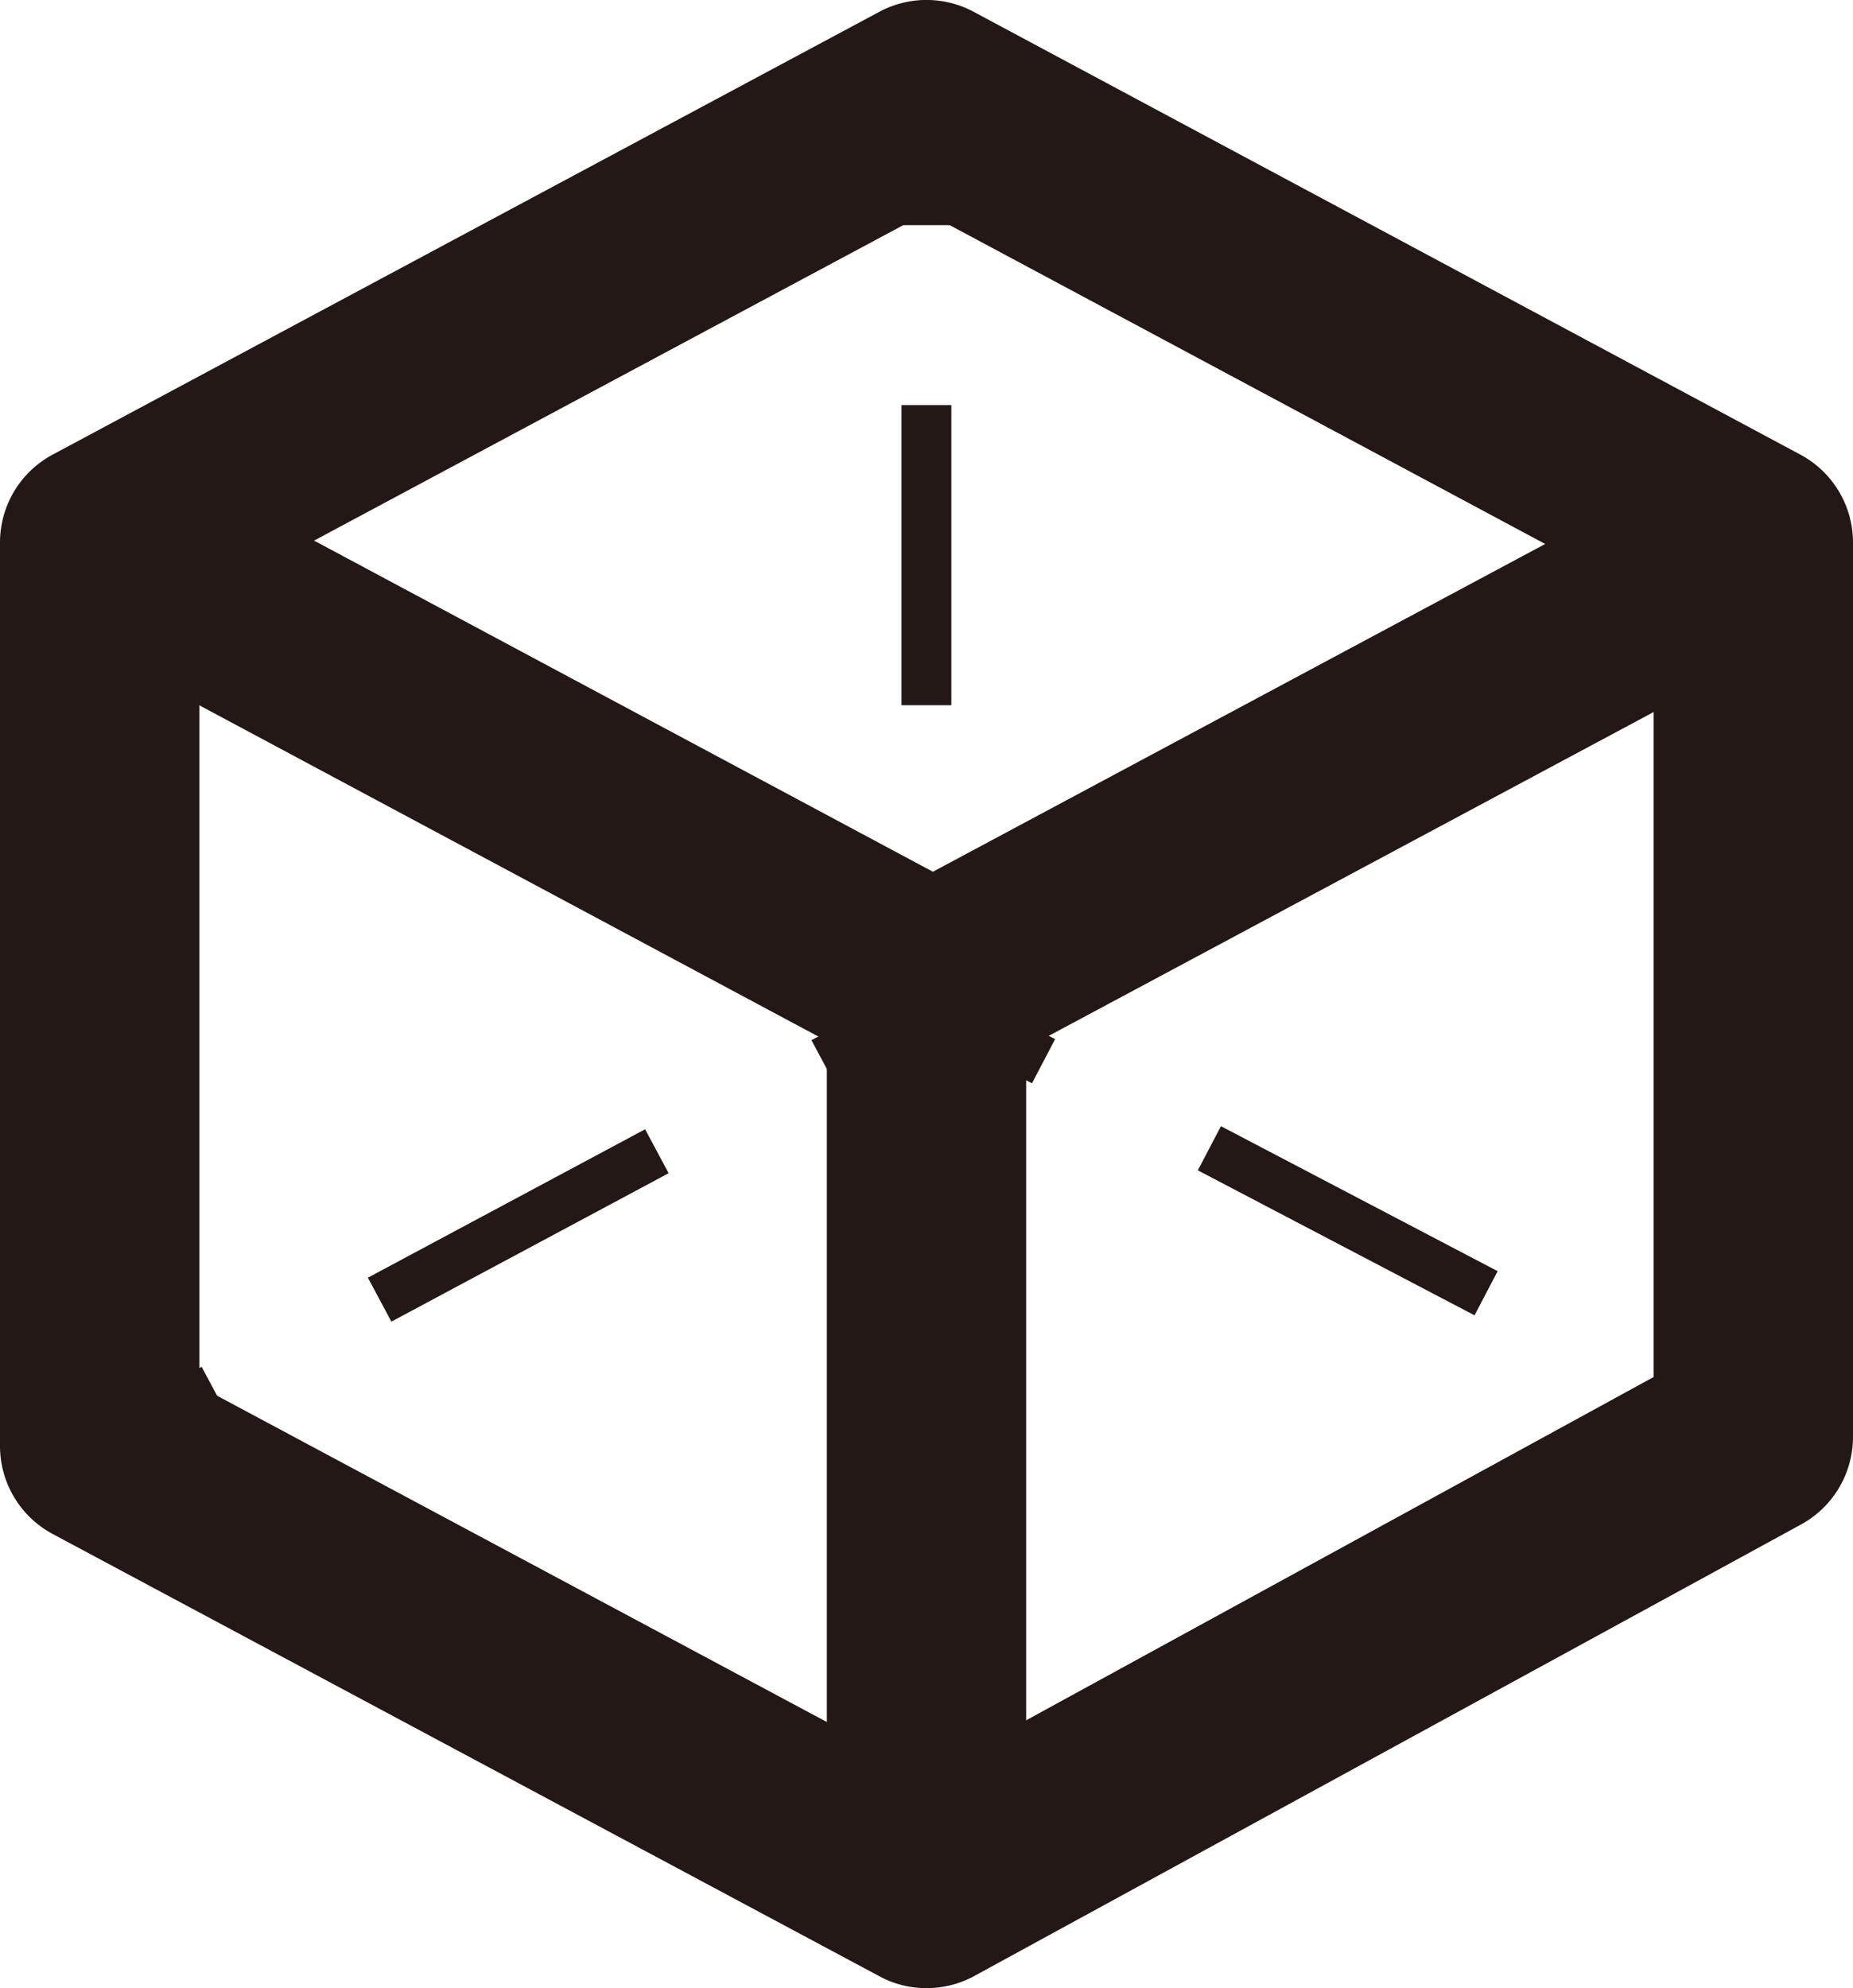
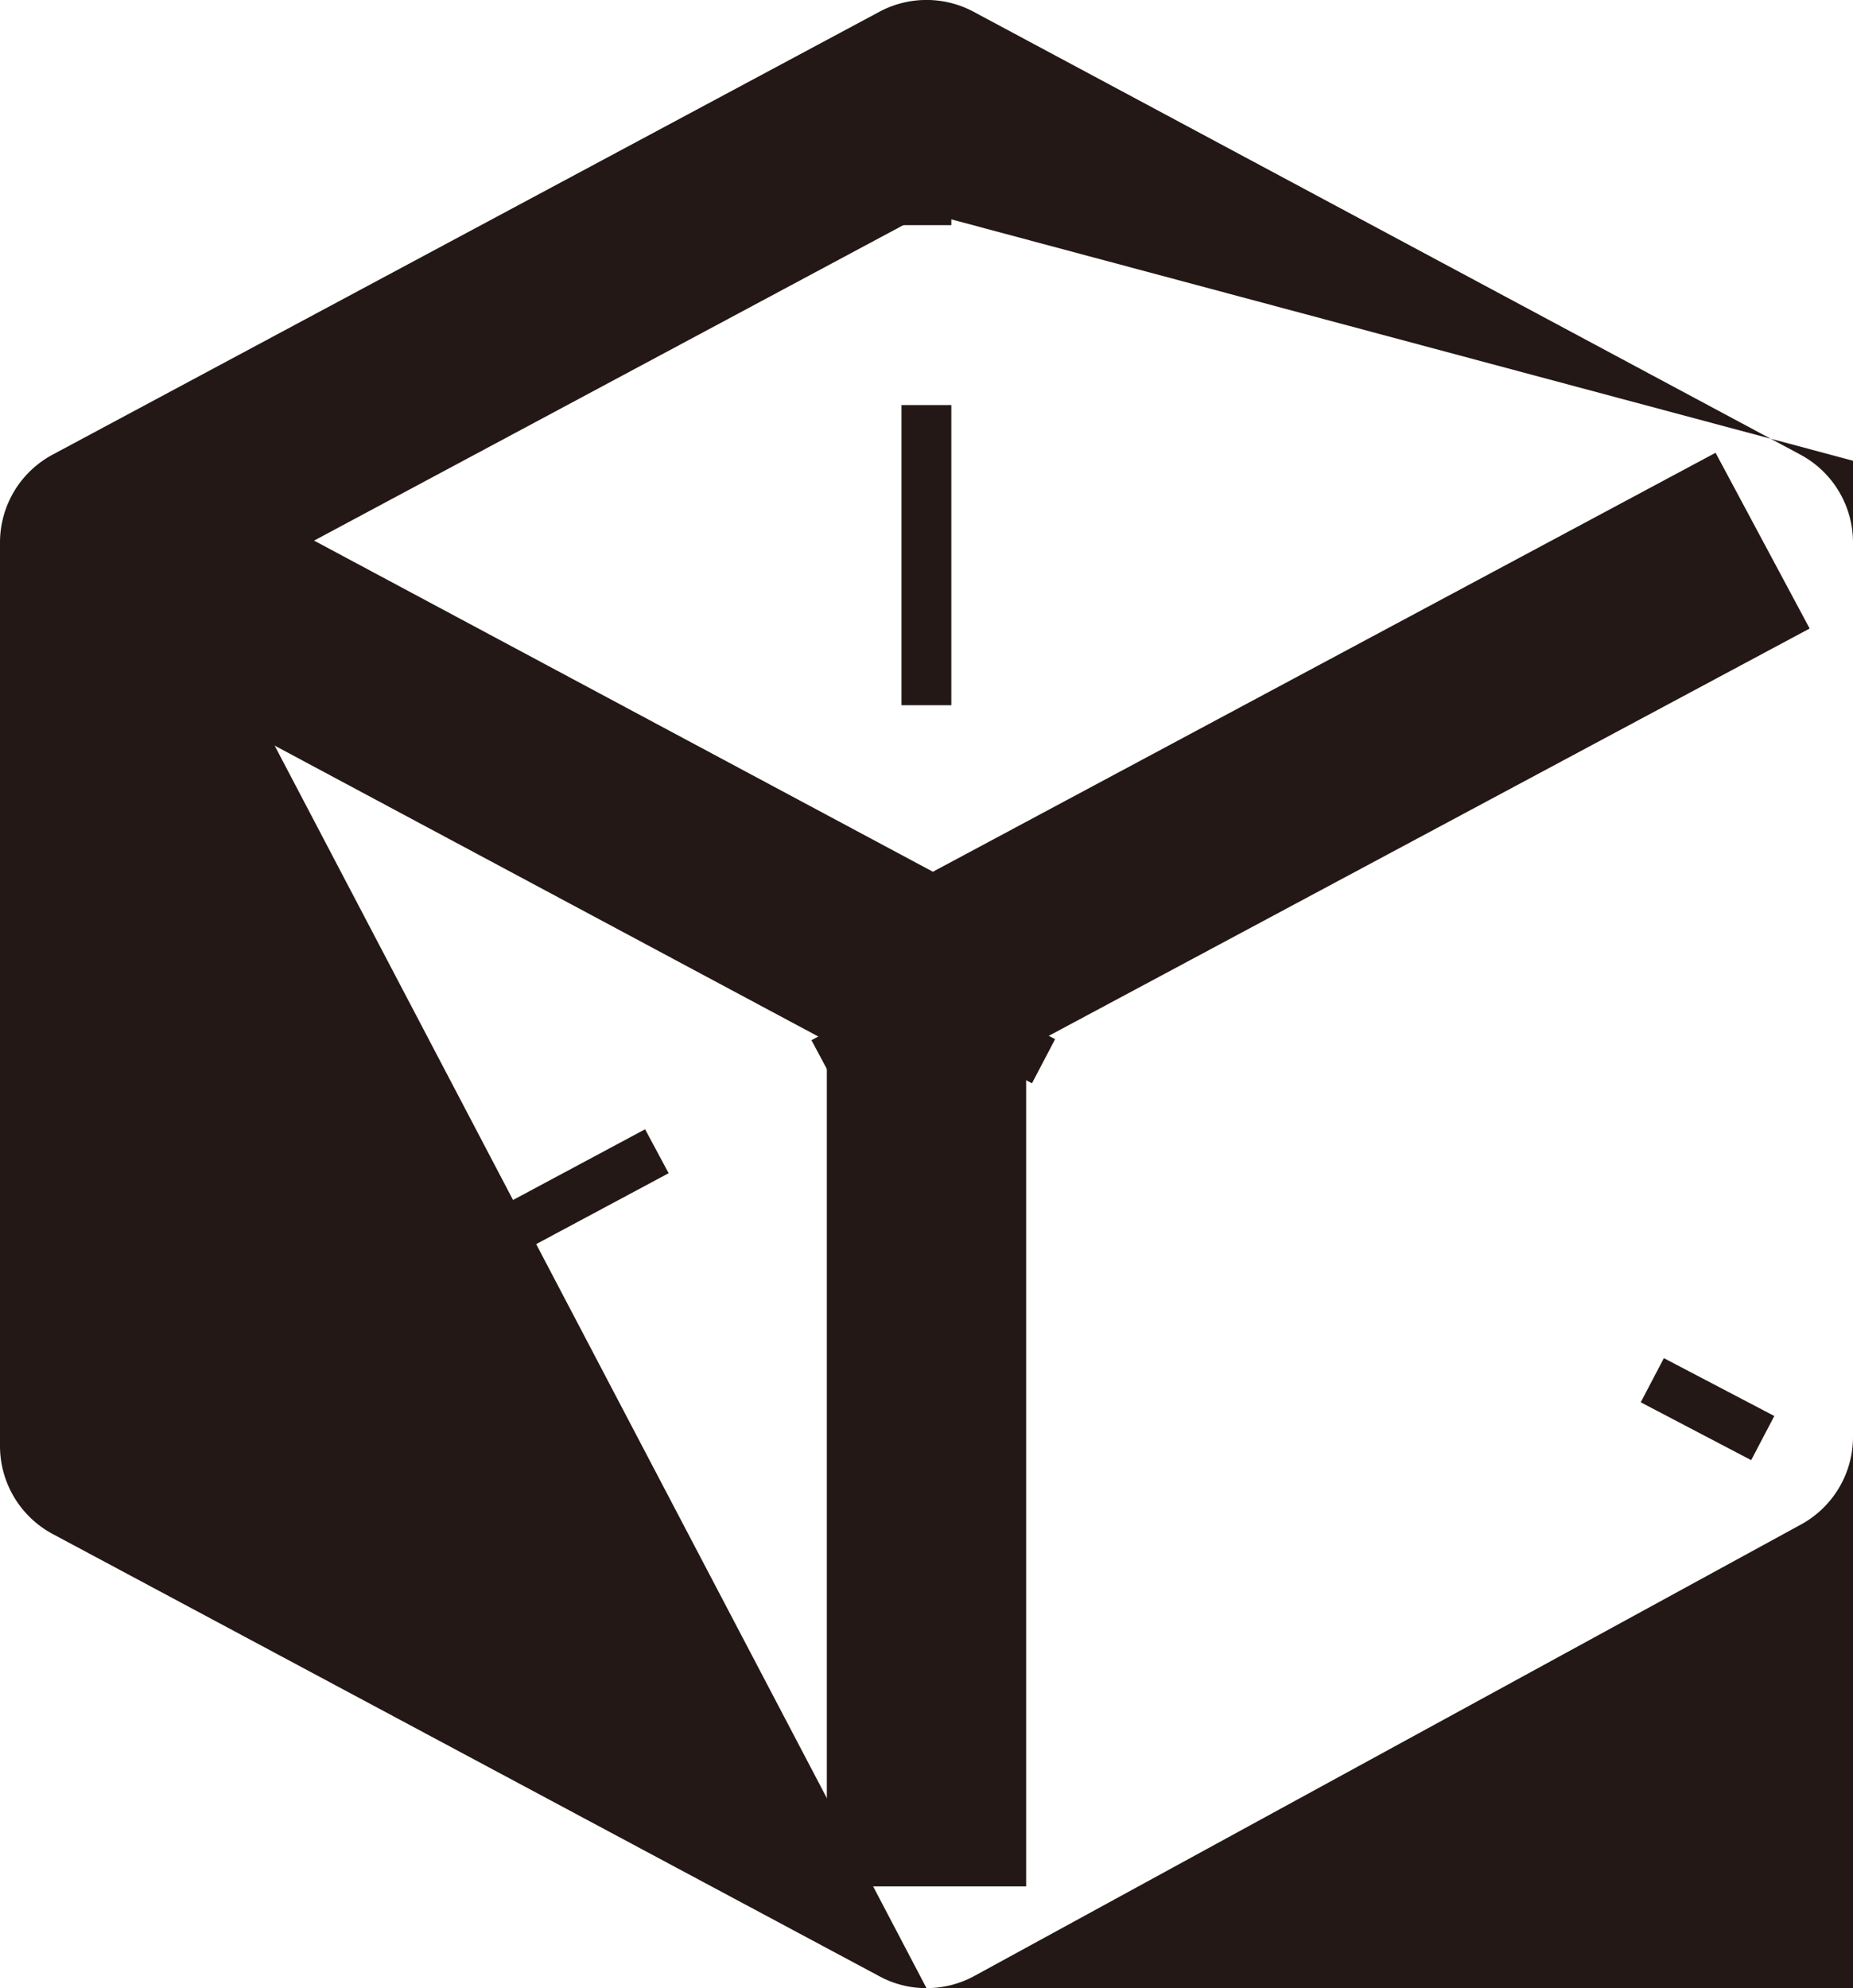
<svg xmlns="http://www.w3.org/2000/svg" width="116.38" height="124.86" viewBox="0 0 116.38 124.86">
  <defs>
    <style>.cls-1{fill:#231815;}</style>
  </defs>
  <g id="レイヤー_2" data-name="レイヤー 2">
    <g id="通常_レイアウト">
      <rect class="cls-1" x="56.62" y="6.31" width="3.13" height="7.83" />
      <rect class="cls-1" x="56.62" y="25.44" width="3.13" height="18.85" />
      <rect class="cls-1" x="56.62" y="55.6" width="3.13" height="7.83" />
      <rect class="cls-1" x="60.5" y="60.92" width="3.13" height="7.83" transform="translate(-24.16 89.72) rotate(-62.35)" />
-       <rect class="cls-1" x="83.08" y="66.85" width="3.13" height="19.62" transform="translate(-22.54 116.07) rotate(-62.35)" />
      <rect class="cls-1" x="105.67" y="84.58" width="3.13" height="7.83" transform="translate(-20.91 142.42) rotate(-62.35)" />
      <rect class="cls-1" x="51.24" y="63.29" width="7.83" height="3.13" transform="translate(-24.08 33.71) rotate(-28.16)" />
      <rect class="cls-1" x="22.68" y="75.39" width="19.75" height="3.13" transform="translate(-32.47 24.48) rotate(-28.16)" />
      <rect class="cls-1" x="6.04" y="87.5" width="7.83" height="3.13" transform="translate(-40.86 15.24) rotate(-28.16)" />
      <rect class="cls-1" x="51.93" y="61.35" width="12.52" height="57.12" />
      <rect class="cls-1" x="26.29" y="18.37" width="12.52" height="59.09" transform="translate(-25.05 54.01) rotate(-61.85)" />
      <rect class="cls-1" x="55.11" y="41.65" width="59.09" height="12.52" transform="translate(-12.59 45.61) rotate(-28.16)" />
-       <path class="cls-1" d="M58.19,124.86a6.15,6.15,0,0,1-2.95-.74L3.31,96.34A6.27,6.27,0,0,1,0,90.81V34.07a6.26,6.26,0,0,1,3.31-5.52L55.23.74a6.27,6.27,0,0,1,5.92,0l51.92,27.81a6.26,6.26,0,0,1,3.31,5.52V90.24a6.27,6.27,0,0,1-3.26,5.5L61.19,124.1A6.25,6.25,0,0,1,58.19,124.86ZM12.52,87.06l45.64,24.42,45.7-25V37.81L58.19,13.36,12.52,37.81Z" />
+       <path class="cls-1" d="M58.19,124.86a6.15,6.15,0,0,1-2.95-.74L3.31,96.34A6.27,6.27,0,0,1,0,90.81V34.07a6.26,6.26,0,0,1,3.31-5.52L55.23.74a6.27,6.27,0,0,1,5.92,0l51.92,27.81a6.26,6.26,0,0,1,3.31,5.52V90.24a6.27,6.27,0,0,1-3.26,5.5L61.19,124.1A6.25,6.25,0,0,1,58.19,124.86Zl45.64,24.42,45.7-25V37.81L58.19,13.36,12.52,37.81Z" />
    </g>
  </g>
</svg>